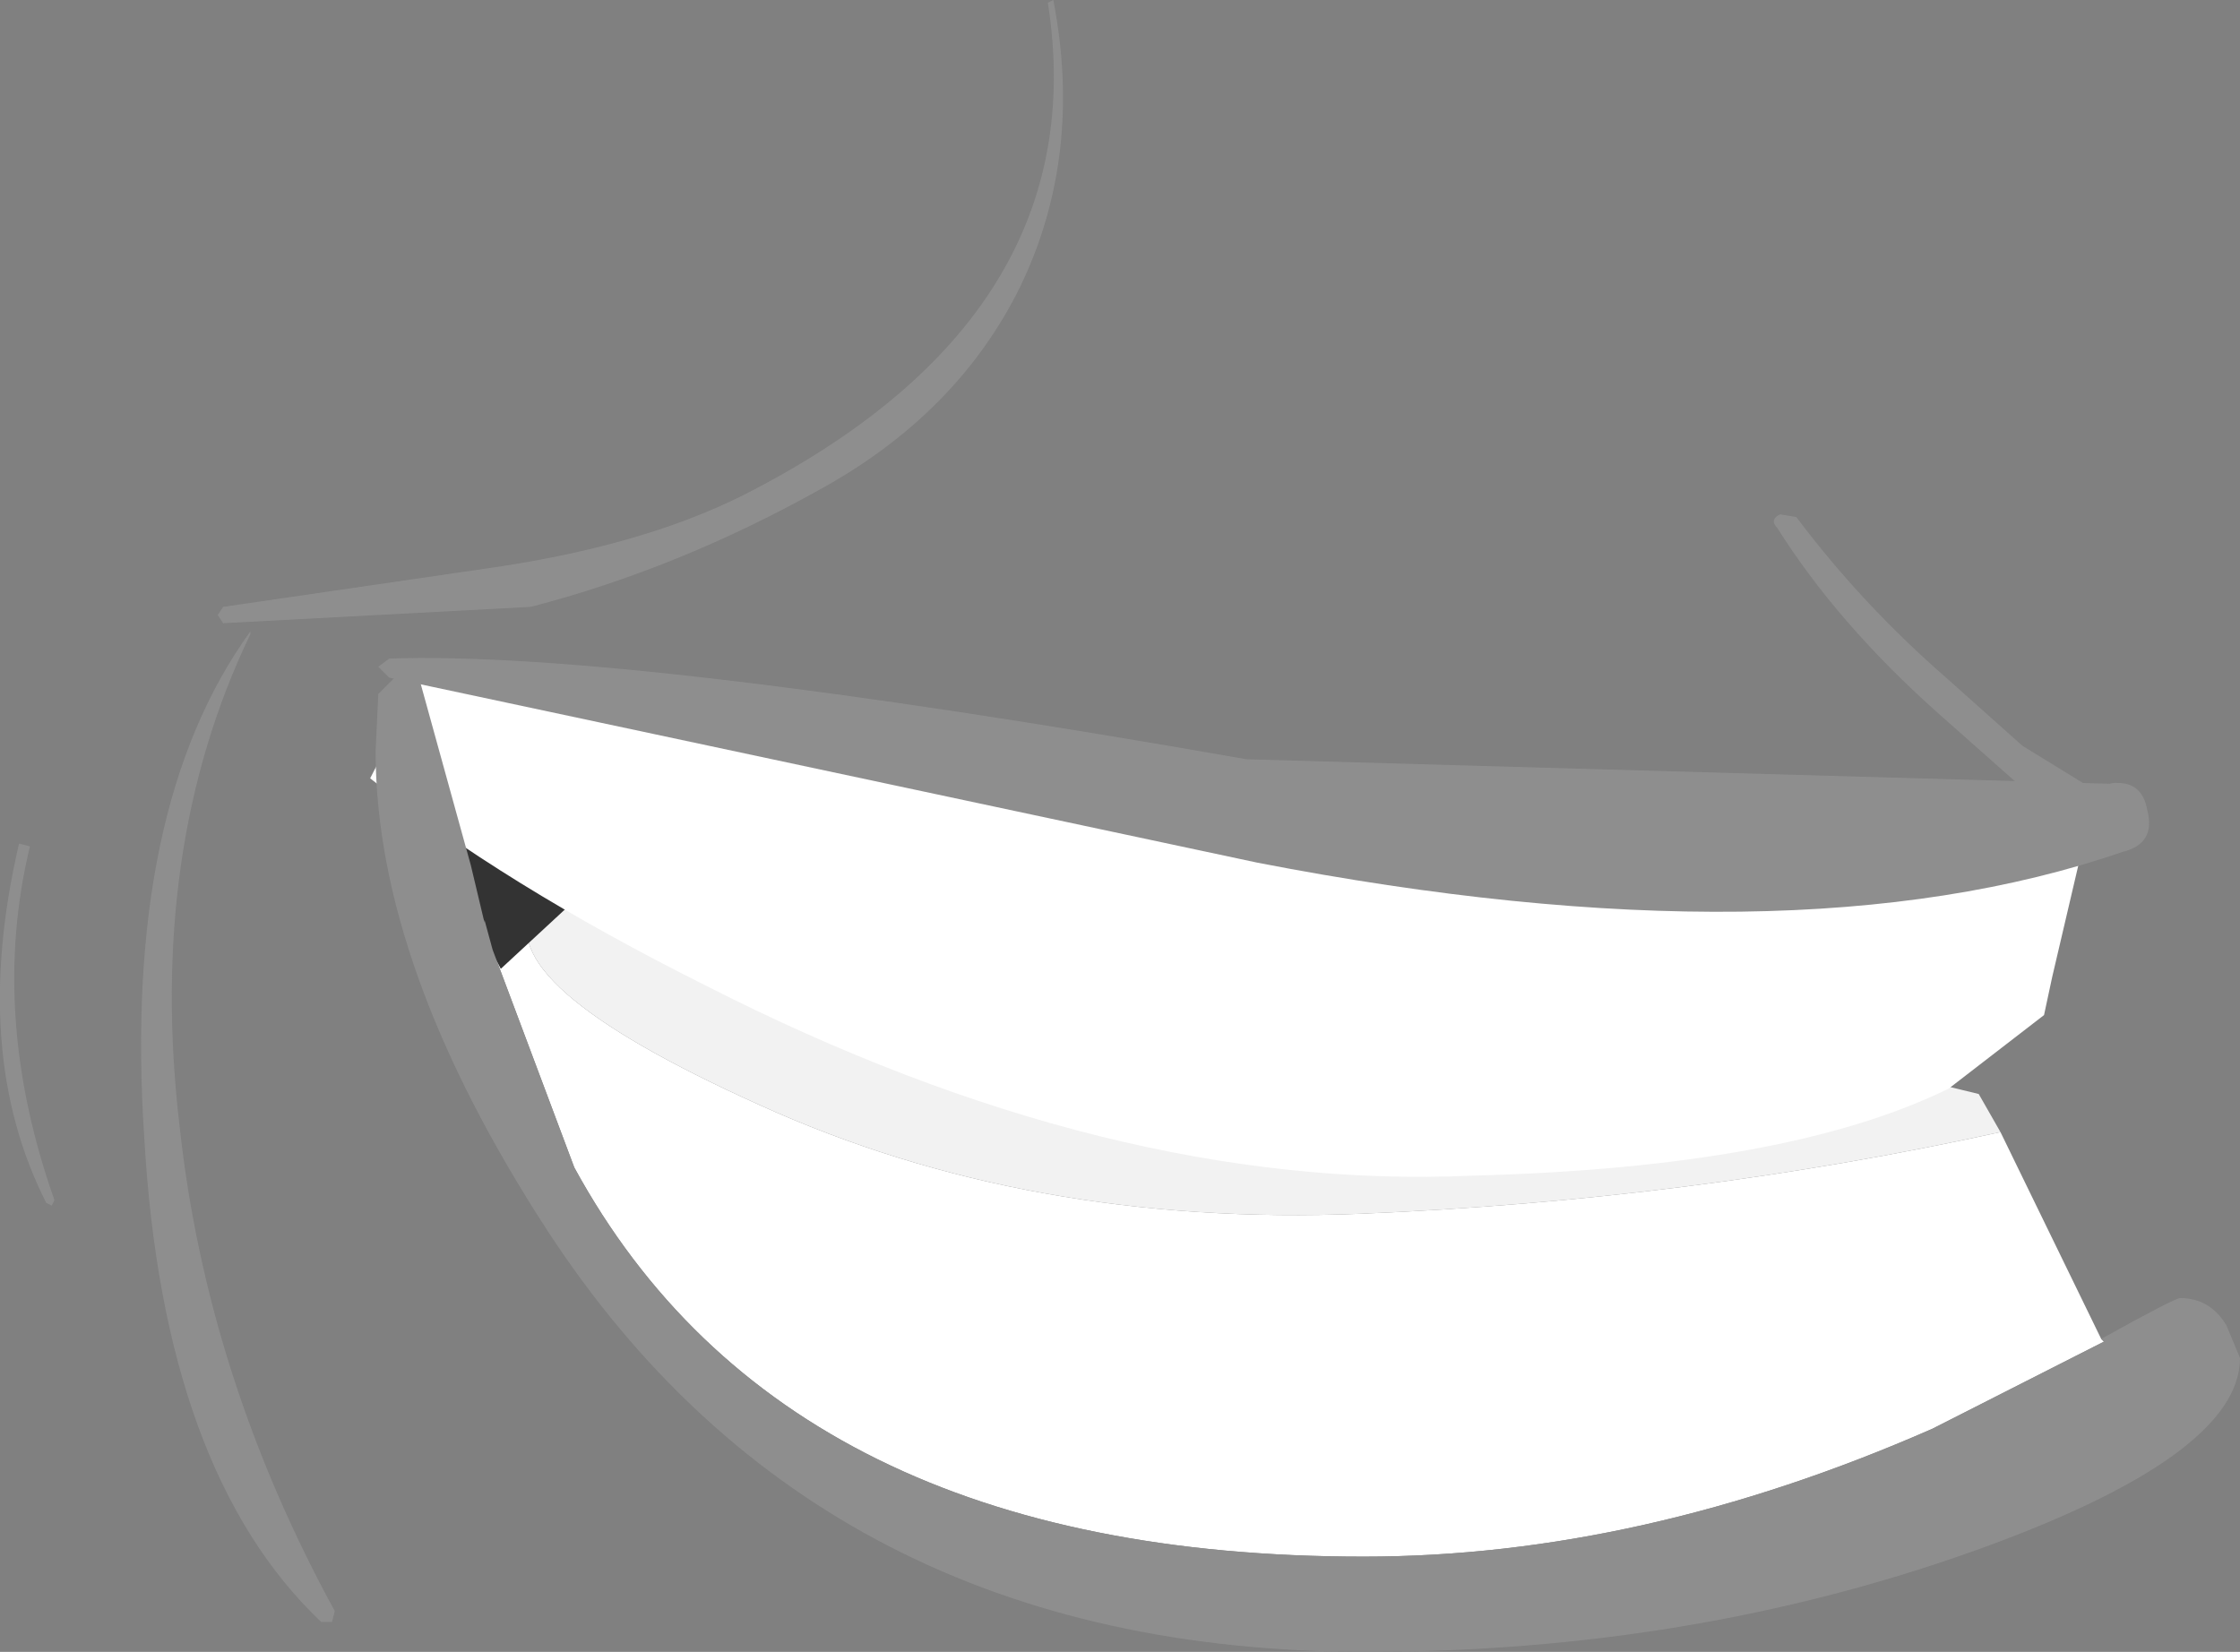
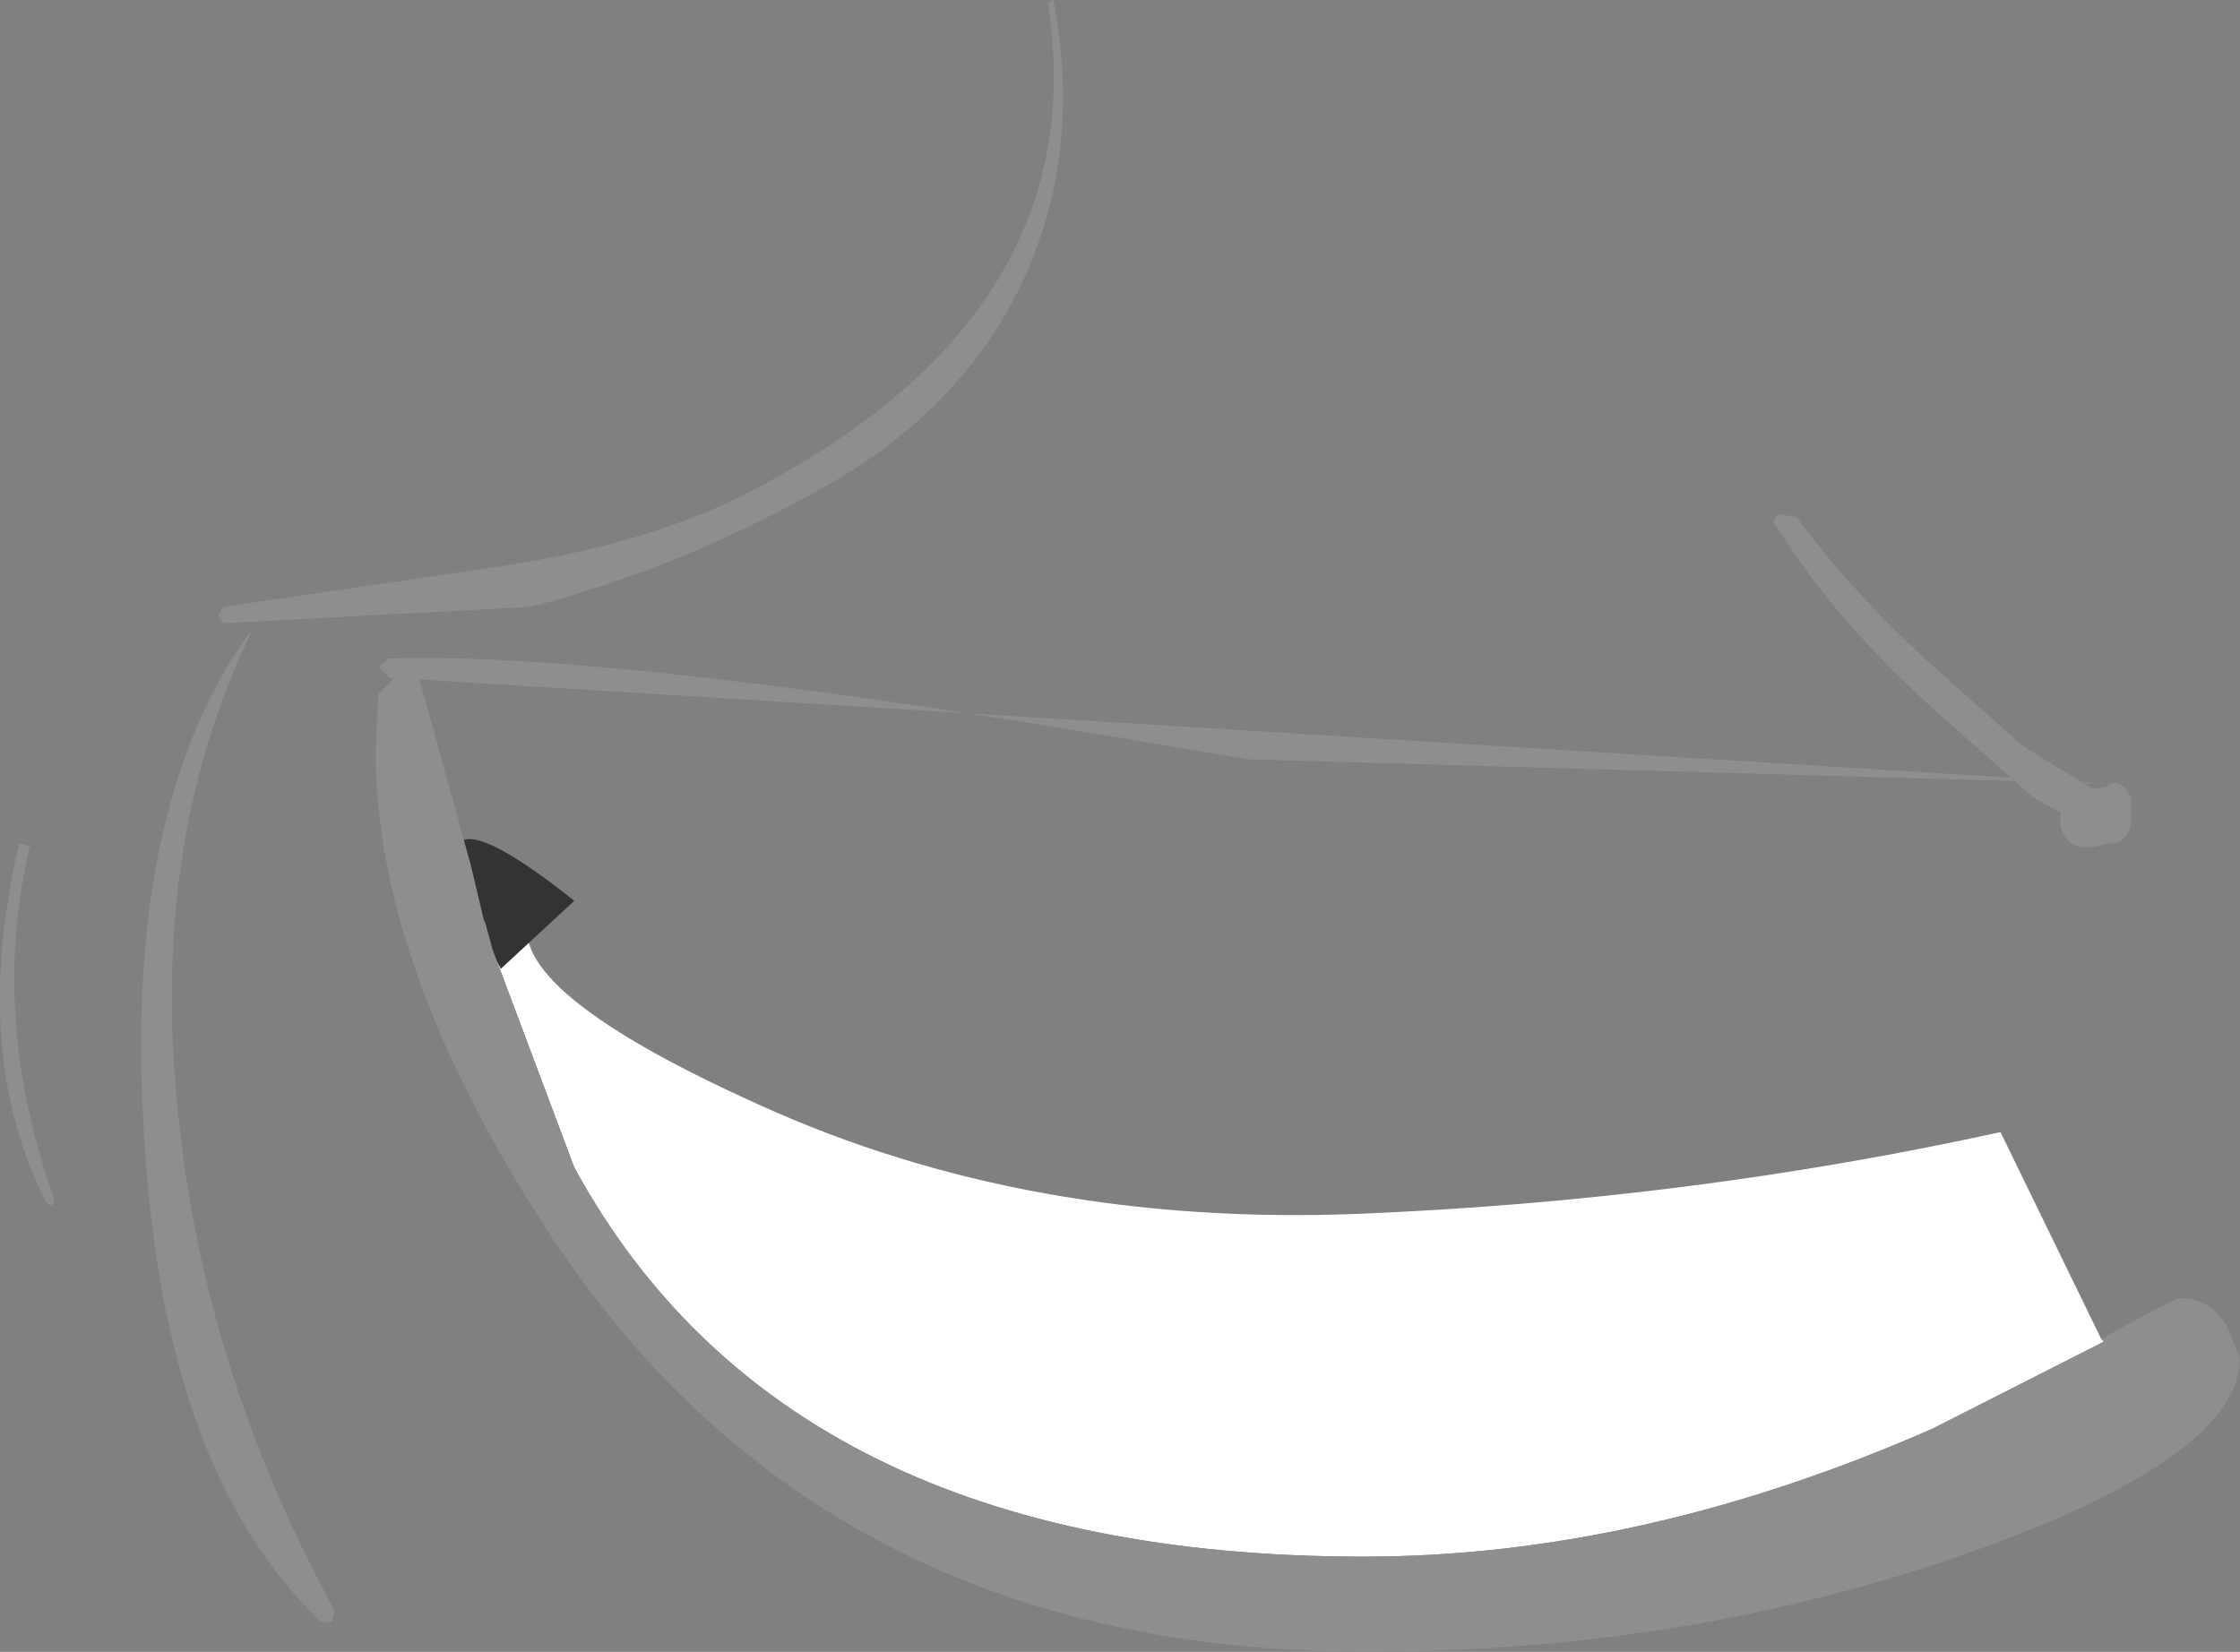
<svg xmlns="http://www.w3.org/2000/svg" height="30.35px" width="41.15px">
  <rect width="100%" height="100%" fill="#808080" stroke="none" />
  <g transform="matrix(1.0, 0.0, 0.0, 1.0, 20.6, 15.2)">
    <path d="M-10.8 1.45 Q-11.65 2.85 -6.65 5.1 -1.7 7.35 4.4 7.1 10.45 6.85 16.15 5.6 L18.0 9.4 18.05 9.45 14.9 11.05 Q9.55 13.4 4.45 13.4 -6.15 13.4 -10.05 6.25 L-11.55 2.25 -10.8 1.45" fill="#ffffff" fill-rule="evenodd" stroke="none" />
-     <path d="M16.15 5.6 Q10.45 6.85 4.4 7.1 -1.7 7.35 -6.65 5.1 -11.65 2.85 -10.8 1.45 L-9.95 1.1 -7.05 1.9 Q-1.3 3.1 4.6 3.05 10.3 3.55 15.75 4.9 L16.15 5.6" fill="#f2f2f2" fill-rule="evenodd" stroke="none" />
    <path d="M-11.4 2.6 L-11.95 1.55 -12.25 0.55 Q-12.25 -0.4 -10.05 1.35 L-11.4 2.6" fill="#333333" fill-rule="evenodd" stroke="none" />
-     <path d="M-13.8 -0.9 L-12.7 -3.05 1.5 -0.85 Q16.1 1.25 17.65 0.4 L17.1 2.75 16.95 3.45 15.2 4.8 Q12.25 6.25 6.45 6.4 -0.2 6.7 -7.65 2.9 -11.35 1.05 -13.8 -0.9" fill="#ffffff" fill-rule="evenodd" stroke="none" />
    <path d="M15.15 -2.75 L16.55 -1.5 17.85 -0.7 18.1 -0.75 Q18.35 -0.95 18.55 -0.55 L18.55 -0.05 Q18.45 0.3 18.15 0.3 L17.9 0.35 Q17.35 0.45 17.25 -0.05 L17.25 -0.3 17.2 -0.3 16.75 -0.55 15.0 -2.1 Q13.15 -3.75 12.05 -5.5 11.9 -5.65 12.1 -5.75 L12.4 -5.7 Q13.6 -4.1 15.15 -2.75" fill="#8e8e8e" fill-rule="evenodd" stroke="none" />
-     <path d="M-13.45 -2.75 L-13.65 -2.95 -13.45 -3.1 Q-9.1 -3.25 2.3 -1.25 L18.15 -0.8 Q18.75 -0.9 18.85 -0.3 19.0 0.3 18.4 0.45 12.3 2.55 2.5 0.65 L-13.45 -2.75" fill="#8e8e8e" fill-rule="evenodd" stroke="none" />
+     <path d="M-13.45 -2.75 L-13.65 -2.95 -13.45 -3.1 Q-9.1 -3.25 2.3 -1.25 L18.15 -0.8 L-13.45 -2.75" fill="#8e8e8e" fill-rule="evenodd" stroke="none" />
    <path d="M-1.35 -15.15 L-1.25 -15.2 Q-0.7 -12.35 -1.85 -9.95 -3.0 -7.6 -5.55 -6.2 -8.15 -4.75 -10.85 -4.05 L-16.5 -3.75 -16.6 -3.9 -16.5 -4.05 -11.7 -4.75 Q-8.85 -5.15 -6.95 -6.1 -0.45 -9.4 -1.35 -15.15" fill="#8e8e8e" fill-rule="evenodd" stroke="none" />
    <path d="M-16.0 -3.6 L-16.0 -3.55 Q-17.9 0.4 -17.3 5.5 -16.8 10.1 -14.45 14.4 L-14.5 14.6 -14.7 14.6 Q-17.6 11.85 -17.95 5.7 -18.35 -0.35 -16.0 -3.6" fill="#8e8e8e" fill-rule="evenodd" stroke="none" />
    <path d="M-20.25 0.3 L-20.05 0.35 Q-20.8 3.45 -19.6 6.85 L-19.65 6.95 -19.75 6.9 Q-21.15 4.15 -20.25 0.3" fill="#8e8e8e" fill-rule="evenodd" stroke="none" />
    <path d="M-11.7 1.75 L-11.7 1.7 -11.55 2.25 -10.05 6.25 Q-6.15 13.4 4.45 13.4 9.55 13.4 14.9 11.05 L18.05 9.45 18.0 9.4 Q19.35 8.65 19.45 8.65 20.0 8.65 20.3 9.15 L20.55 9.75 Q20.55 11.55 15.65 13.3 10.45 15.15 4.5 15.15 -5.5 15.15 -10.55 7.4 -13.7 2.55 -13.7 -1.4 L-13.65 -2.45 -13.0 -3.1 -11.95 0.7 -11.7 1.75" fill="#8e8e8e" fill-rule="evenodd" stroke="none" />
  </g>
</svg>